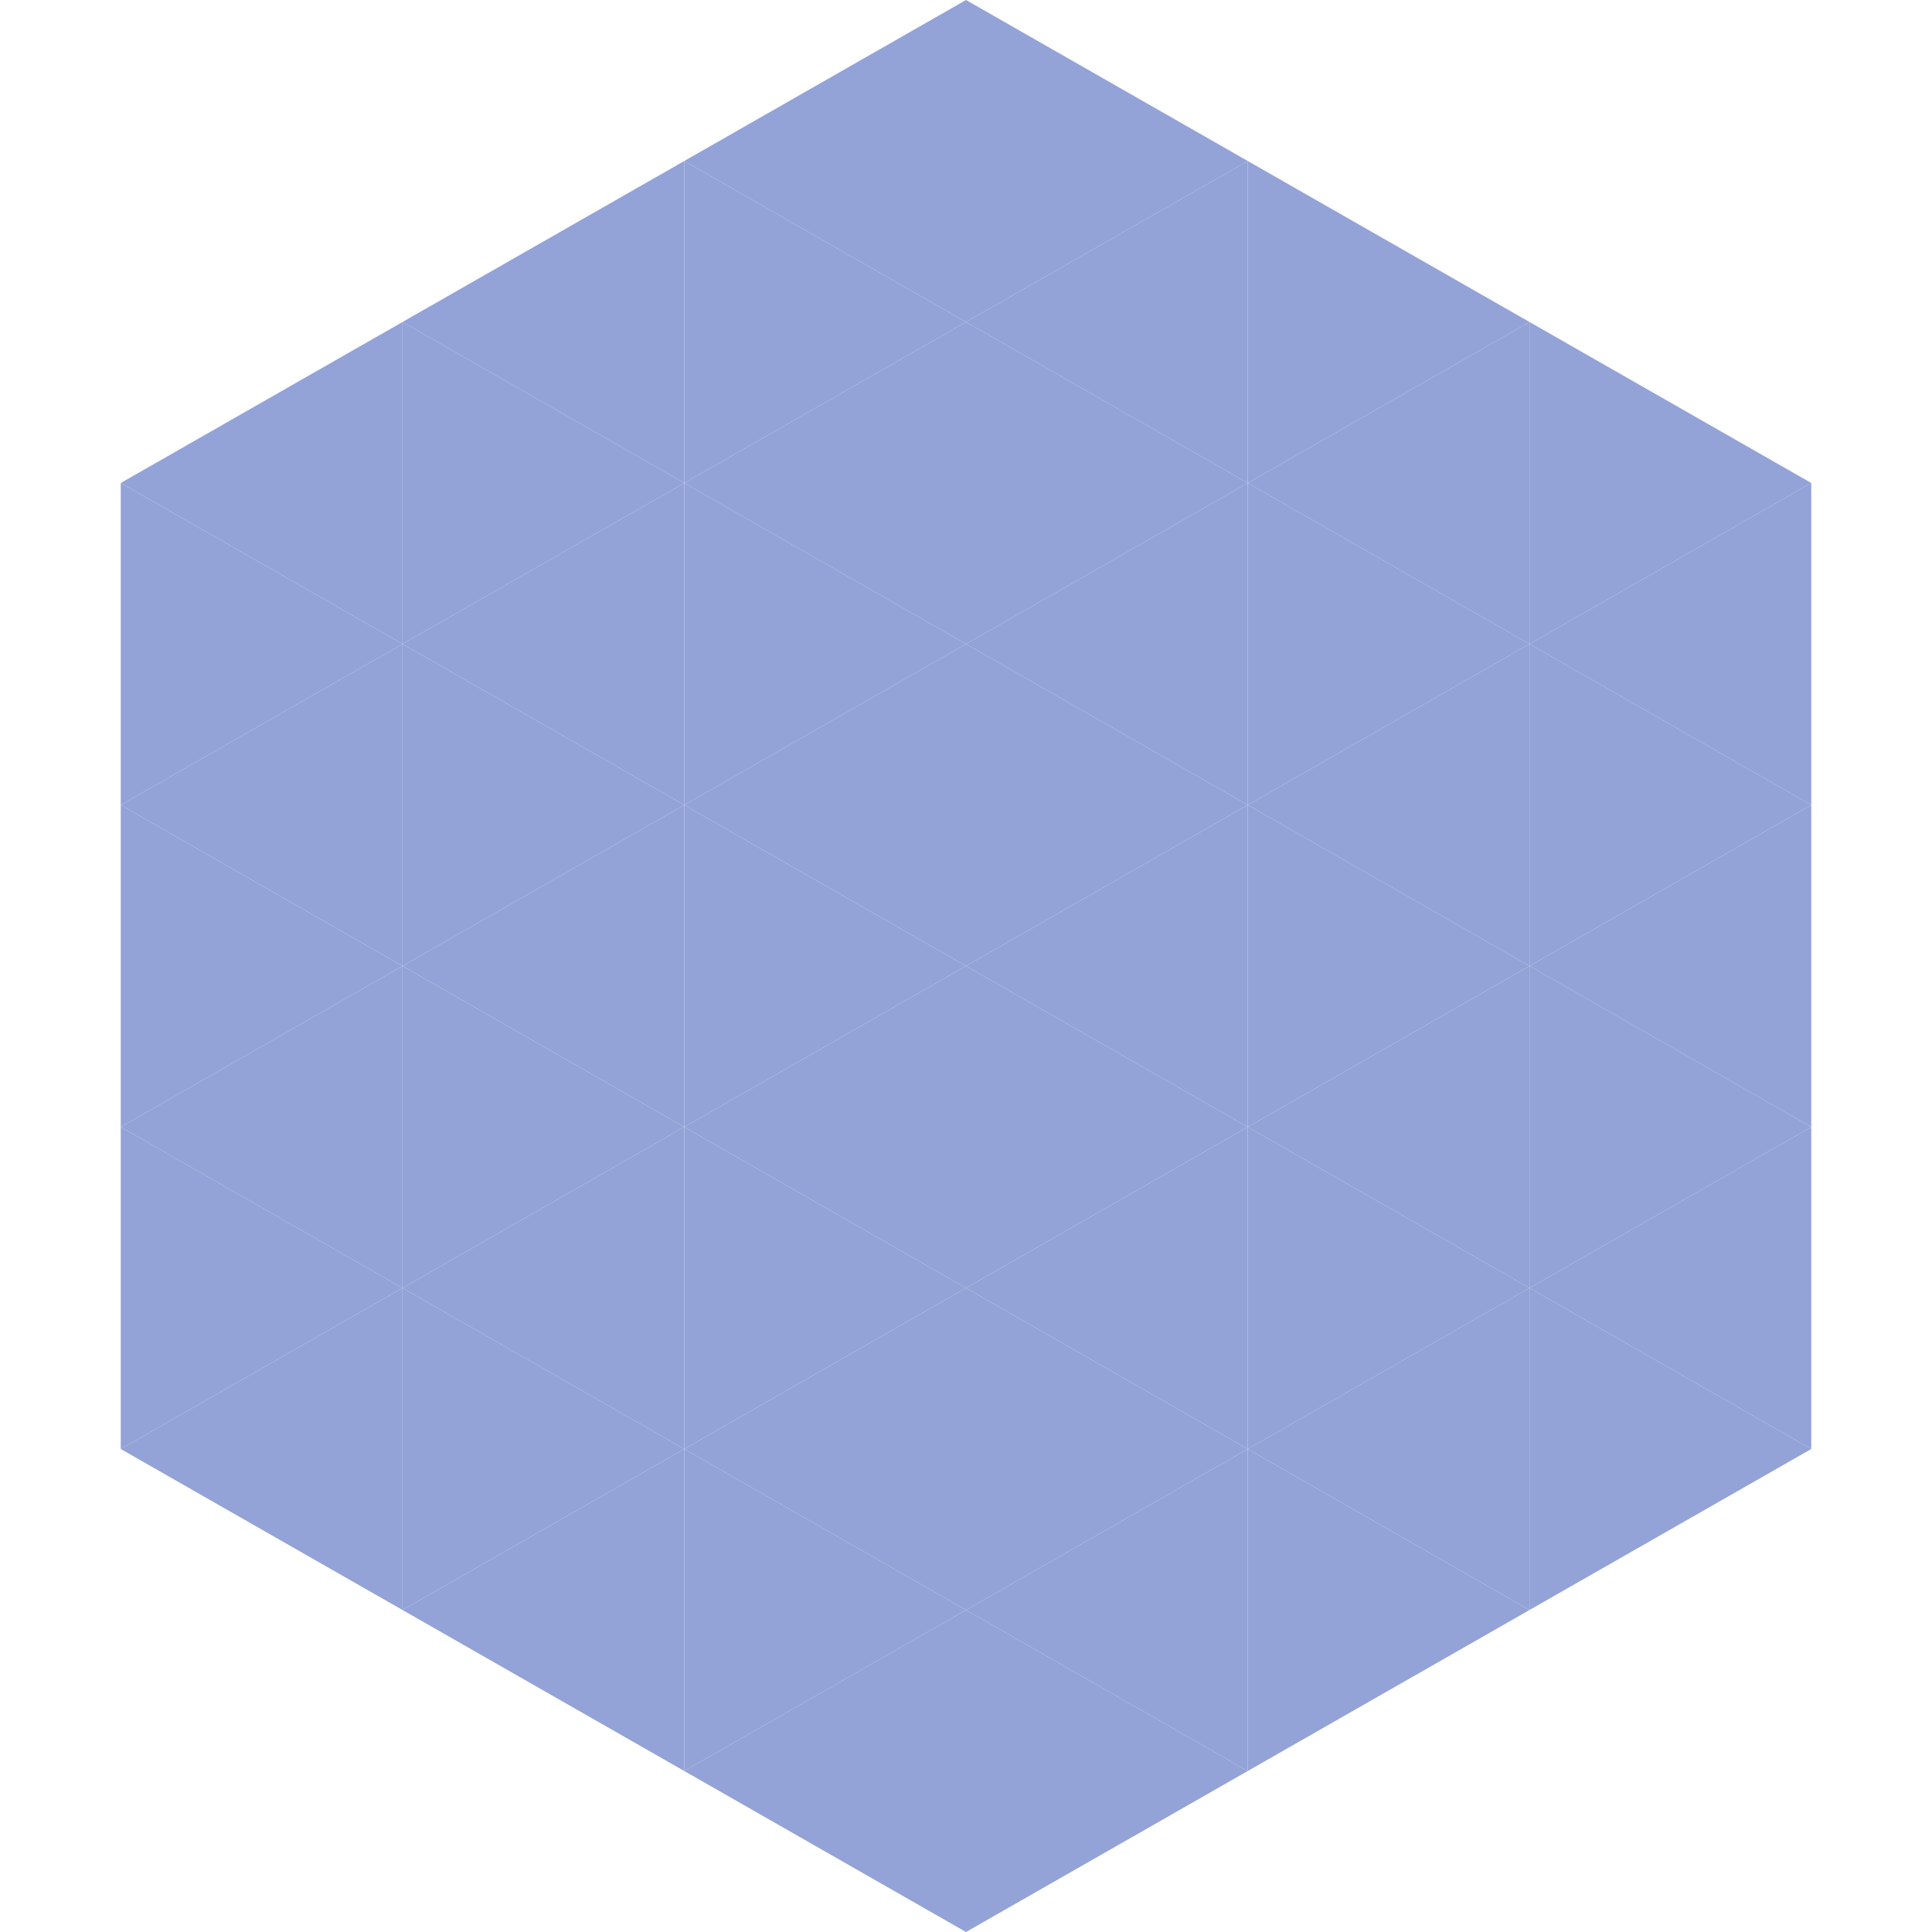
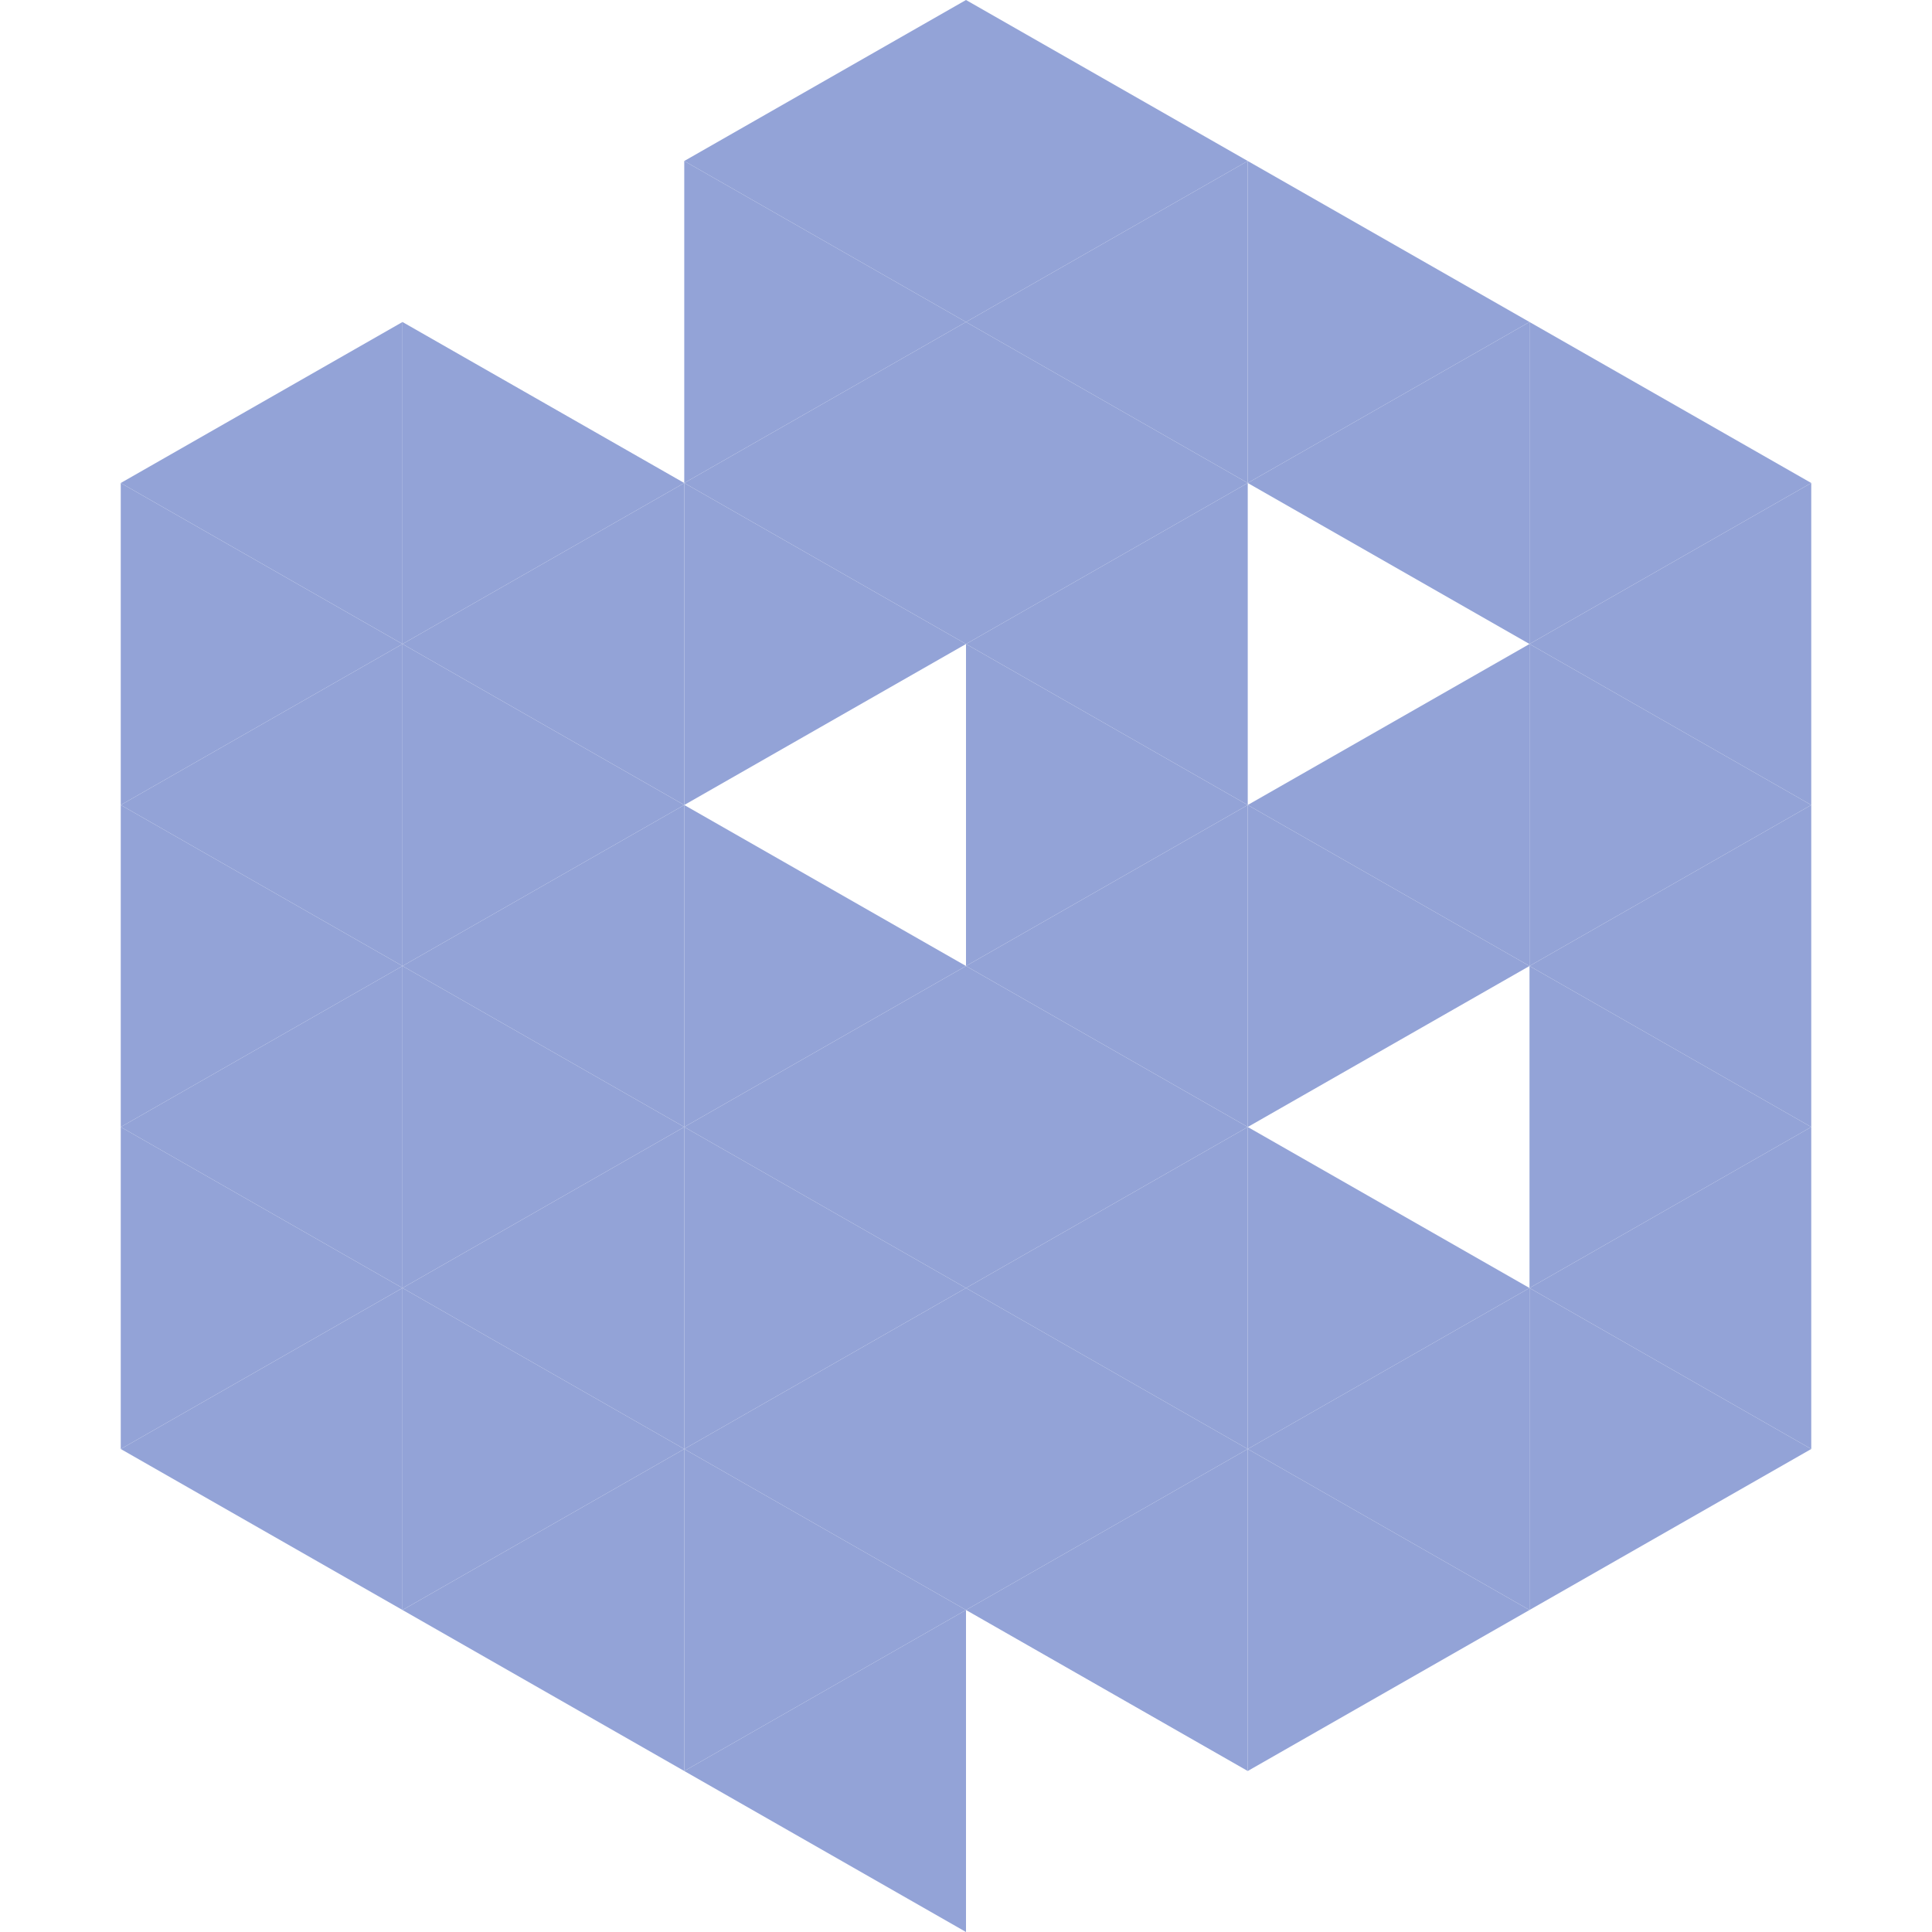
<svg xmlns="http://www.w3.org/2000/svg" width="240" height="240">
  <polygon points="50,40 15,60 50,80" style="fill:rgb(147,163,215)" />
  <polygon points="190,40 225,60 190,80" style="fill:rgb(147,163,215)" />
  <polygon points="15,60 50,80 15,100" style="fill:rgb(147,163,215)" />
  <polygon points="225,60 190,80 225,100" style="fill:rgb(147,163,215)" />
  <polygon points="50,80 15,100 50,120" style="fill:rgb(147,163,215)" />
  <polygon points="190,80 225,100 190,120" style="fill:rgb(147,163,215)" />
  <polygon points="15,100 50,120 15,140" style="fill:rgb(147,163,215)" />
  <polygon points="225,100 190,120 225,140" style="fill:rgb(147,163,215)" />
  <polygon points="50,120 15,140 50,160" style="fill:rgb(147,163,215)" />
  <polygon points="190,120 225,140 190,160" style="fill:rgb(147,163,215)" />
  <polygon points="15,140 50,160 15,180" style="fill:rgb(147,163,215)" />
  <polygon points="225,140 190,160 225,180" style="fill:rgb(147,163,215)" />
  <polygon points="50,160 15,180 50,200" style="fill:rgb(147,163,215)" />
  <polygon points="190,160 225,180 190,200" style="fill:rgb(147,163,215)" />
  <polygon points="15,180 50,200 15,220" style="fill:rgb(255,255,255); fill-opacity:0" />
  <polygon points="225,180 190,200 225,220" style="fill:rgb(255,255,255); fill-opacity:0" />
  <polygon points="50,0 85,20 50,40" style="fill:rgb(255,255,255); fill-opacity:0" />
  <polygon points="190,0 155,20 190,40" style="fill:rgb(255,255,255); fill-opacity:0" />
-   <polygon points="85,20 50,40 85,60" style="fill:rgb(147,163,215)" />
  <polygon points="155,20 190,40 155,60" style="fill:rgb(147,163,215)" />
  <polygon points="50,40 85,60 50,80" style="fill:rgb(147,163,215)" />
  <polygon points="190,40 155,60 190,80" style="fill:rgb(147,163,215)" />
  <polygon points="85,60 50,80 85,100" style="fill:rgb(147,163,215)" />
-   <polygon points="155,60 190,80 155,100" style="fill:rgb(147,163,215)" />
  <polygon points="50,80 85,100 50,120" style="fill:rgb(147,163,215)" />
  <polygon points="190,80 155,100 190,120" style="fill:rgb(147,163,215)" />
  <polygon points="85,100 50,120 85,140" style="fill:rgb(147,163,215)" />
  <polygon points="155,100 190,120 155,140" style="fill:rgb(147,163,215)" />
  <polygon points="50,120 85,140 50,160" style="fill:rgb(147,163,215)" />
-   <polygon points="190,120 155,140 190,160" style="fill:rgb(147,163,215)" />
  <polygon points="85,140 50,160 85,180" style="fill:rgb(147,163,215)" />
  <polygon points="155,140 190,160 155,180" style="fill:rgb(147,163,215)" />
  <polygon points="50,160 85,180 50,200" style="fill:rgb(147,163,215)" />
  <polygon points="190,160 155,180 190,200" style="fill:rgb(147,163,215)" />
  <polygon points="85,180 50,200 85,220" style="fill:rgb(147,163,215)" />
  <polygon points="155,180 190,200 155,220" style="fill:rgb(147,163,215)" />
  <polygon points="120,0 85,20 120,40" style="fill:rgb(147,163,215)" />
  <polygon points="120,0 155,20 120,40" style="fill:rgb(147,163,215)" />
  <polygon points="85,20 120,40 85,60" style="fill:rgb(147,163,215)" />
  <polygon points="155,20 120,40 155,60" style="fill:rgb(147,163,215)" />
  <polygon points="120,40 85,60 120,80" style="fill:rgb(147,163,215)" />
  <polygon points="120,40 155,60 120,80" style="fill:rgb(147,163,215)" />
  <polygon points="85,60 120,80 85,100" style="fill:rgb(147,163,215)" />
  <polygon points="155,60 120,80 155,100" style="fill:rgb(147,163,215)" />
-   <polygon points="120,80 85,100 120,120" style="fill:rgb(147,163,215)" />
  <polygon points="120,80 155,100 120,120" style="fill:rgb(147,163,215)" />
  <polygon points="85,100 120,120 85,140" style="fill:rgb(147,163,215)" />
  <polygon points="155,100 120,120 155,140" style="fill:rgb(147,163,215)" />
  <polygon points="120,120 85,140 120,160" style="fill:rgb(147,163,215)" />
  <polygon points="120,120 155,140 120,160" style="fill:rgb(147,163,215)" />
  <polygon points="85,140 120,160 85,180" style="fill:rgb(147,163,215)" />
  <polygon points="155,140 120,160 155,180" style="fill:rgb(147,163,215)" />
  <polygon points="120,160 85,180 120,200" style="fill:rgb(147,163,215)" />
  <polygon points="120,160 155,180 120,200" style="fill:rgb(147,163,215)" />
  <polygon points="85,180 120,200 85,220" style="fill:rgb(147,163,215)" />
  <polygon points="155,180 120,200 155,220" style="fill:rgb(147,163,215)" />
  <polygon points="120,200 85,220 120,240" style="fill:rgb(147,163,215)" />
-   <polygon points="120,200 155,220 120,240" style="fill:rgb(147,163,215)" />
  <polygon points="85,220 120,240 85,260" style="fill:rgb(255,255,255); fill-opacity:0" />
  <polygon points="155,220 120,240 155,260" style="fill:rgb(255,255,255); fill-opacity:0" />
</svg>